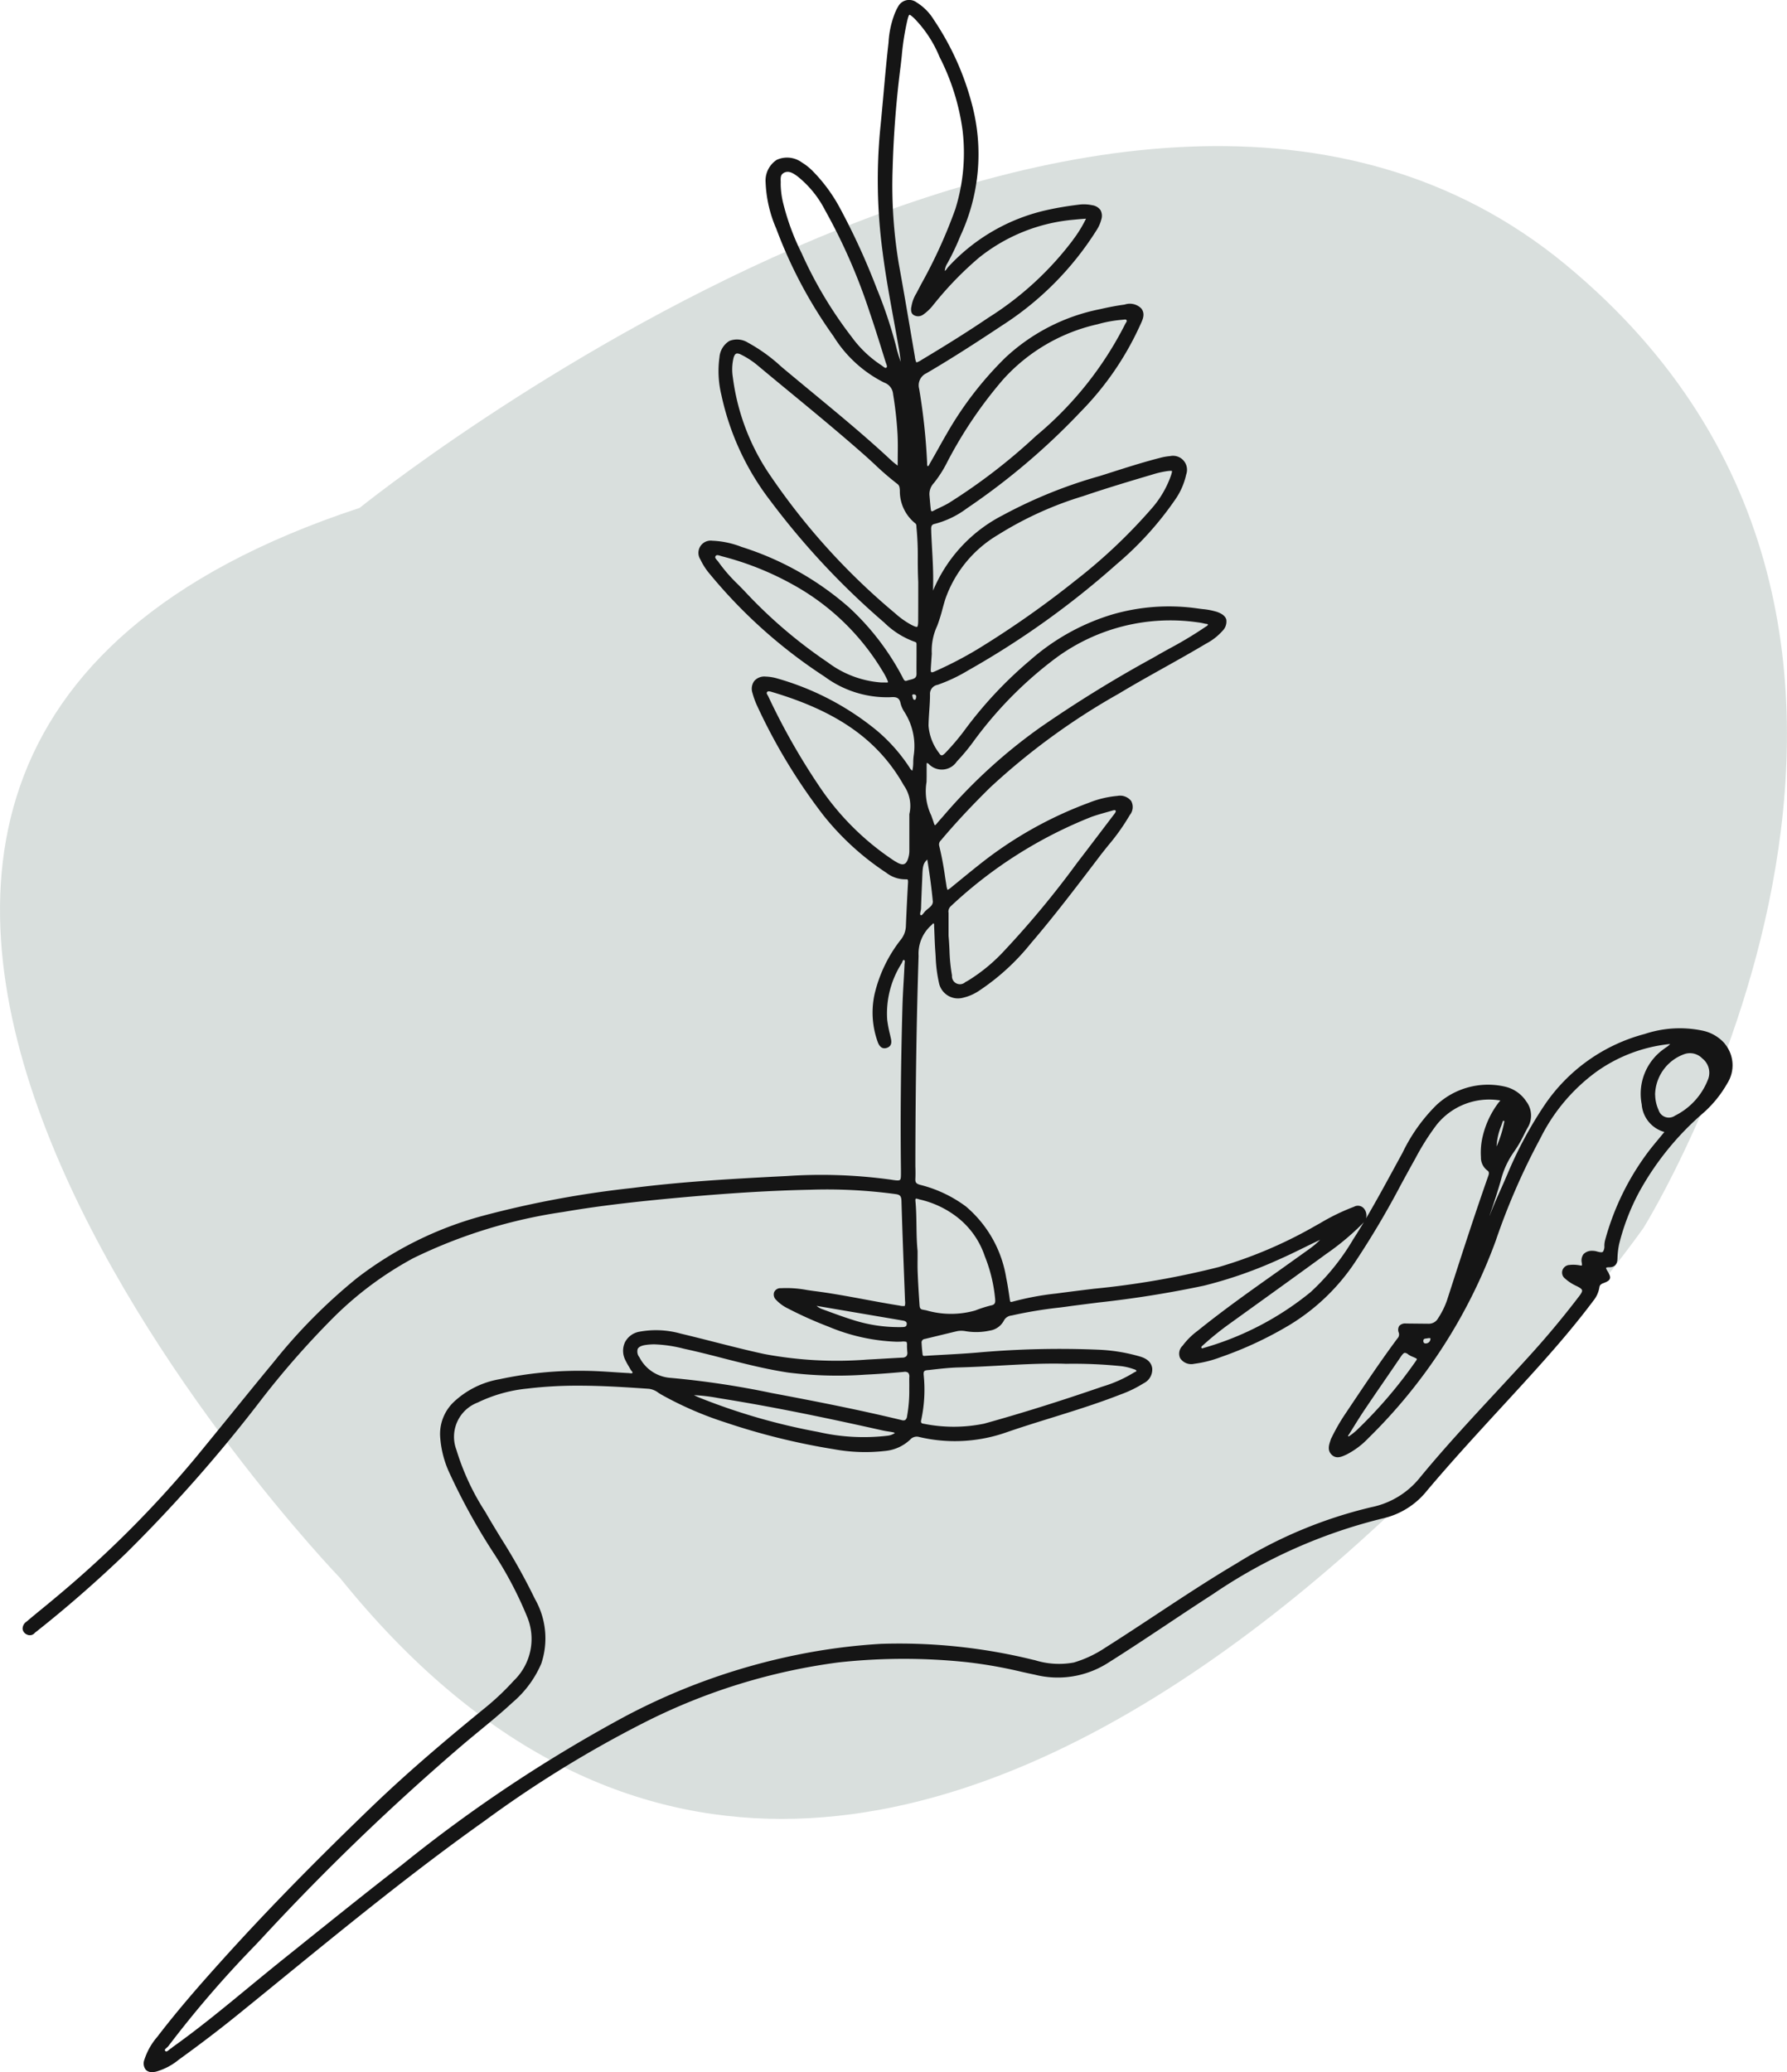
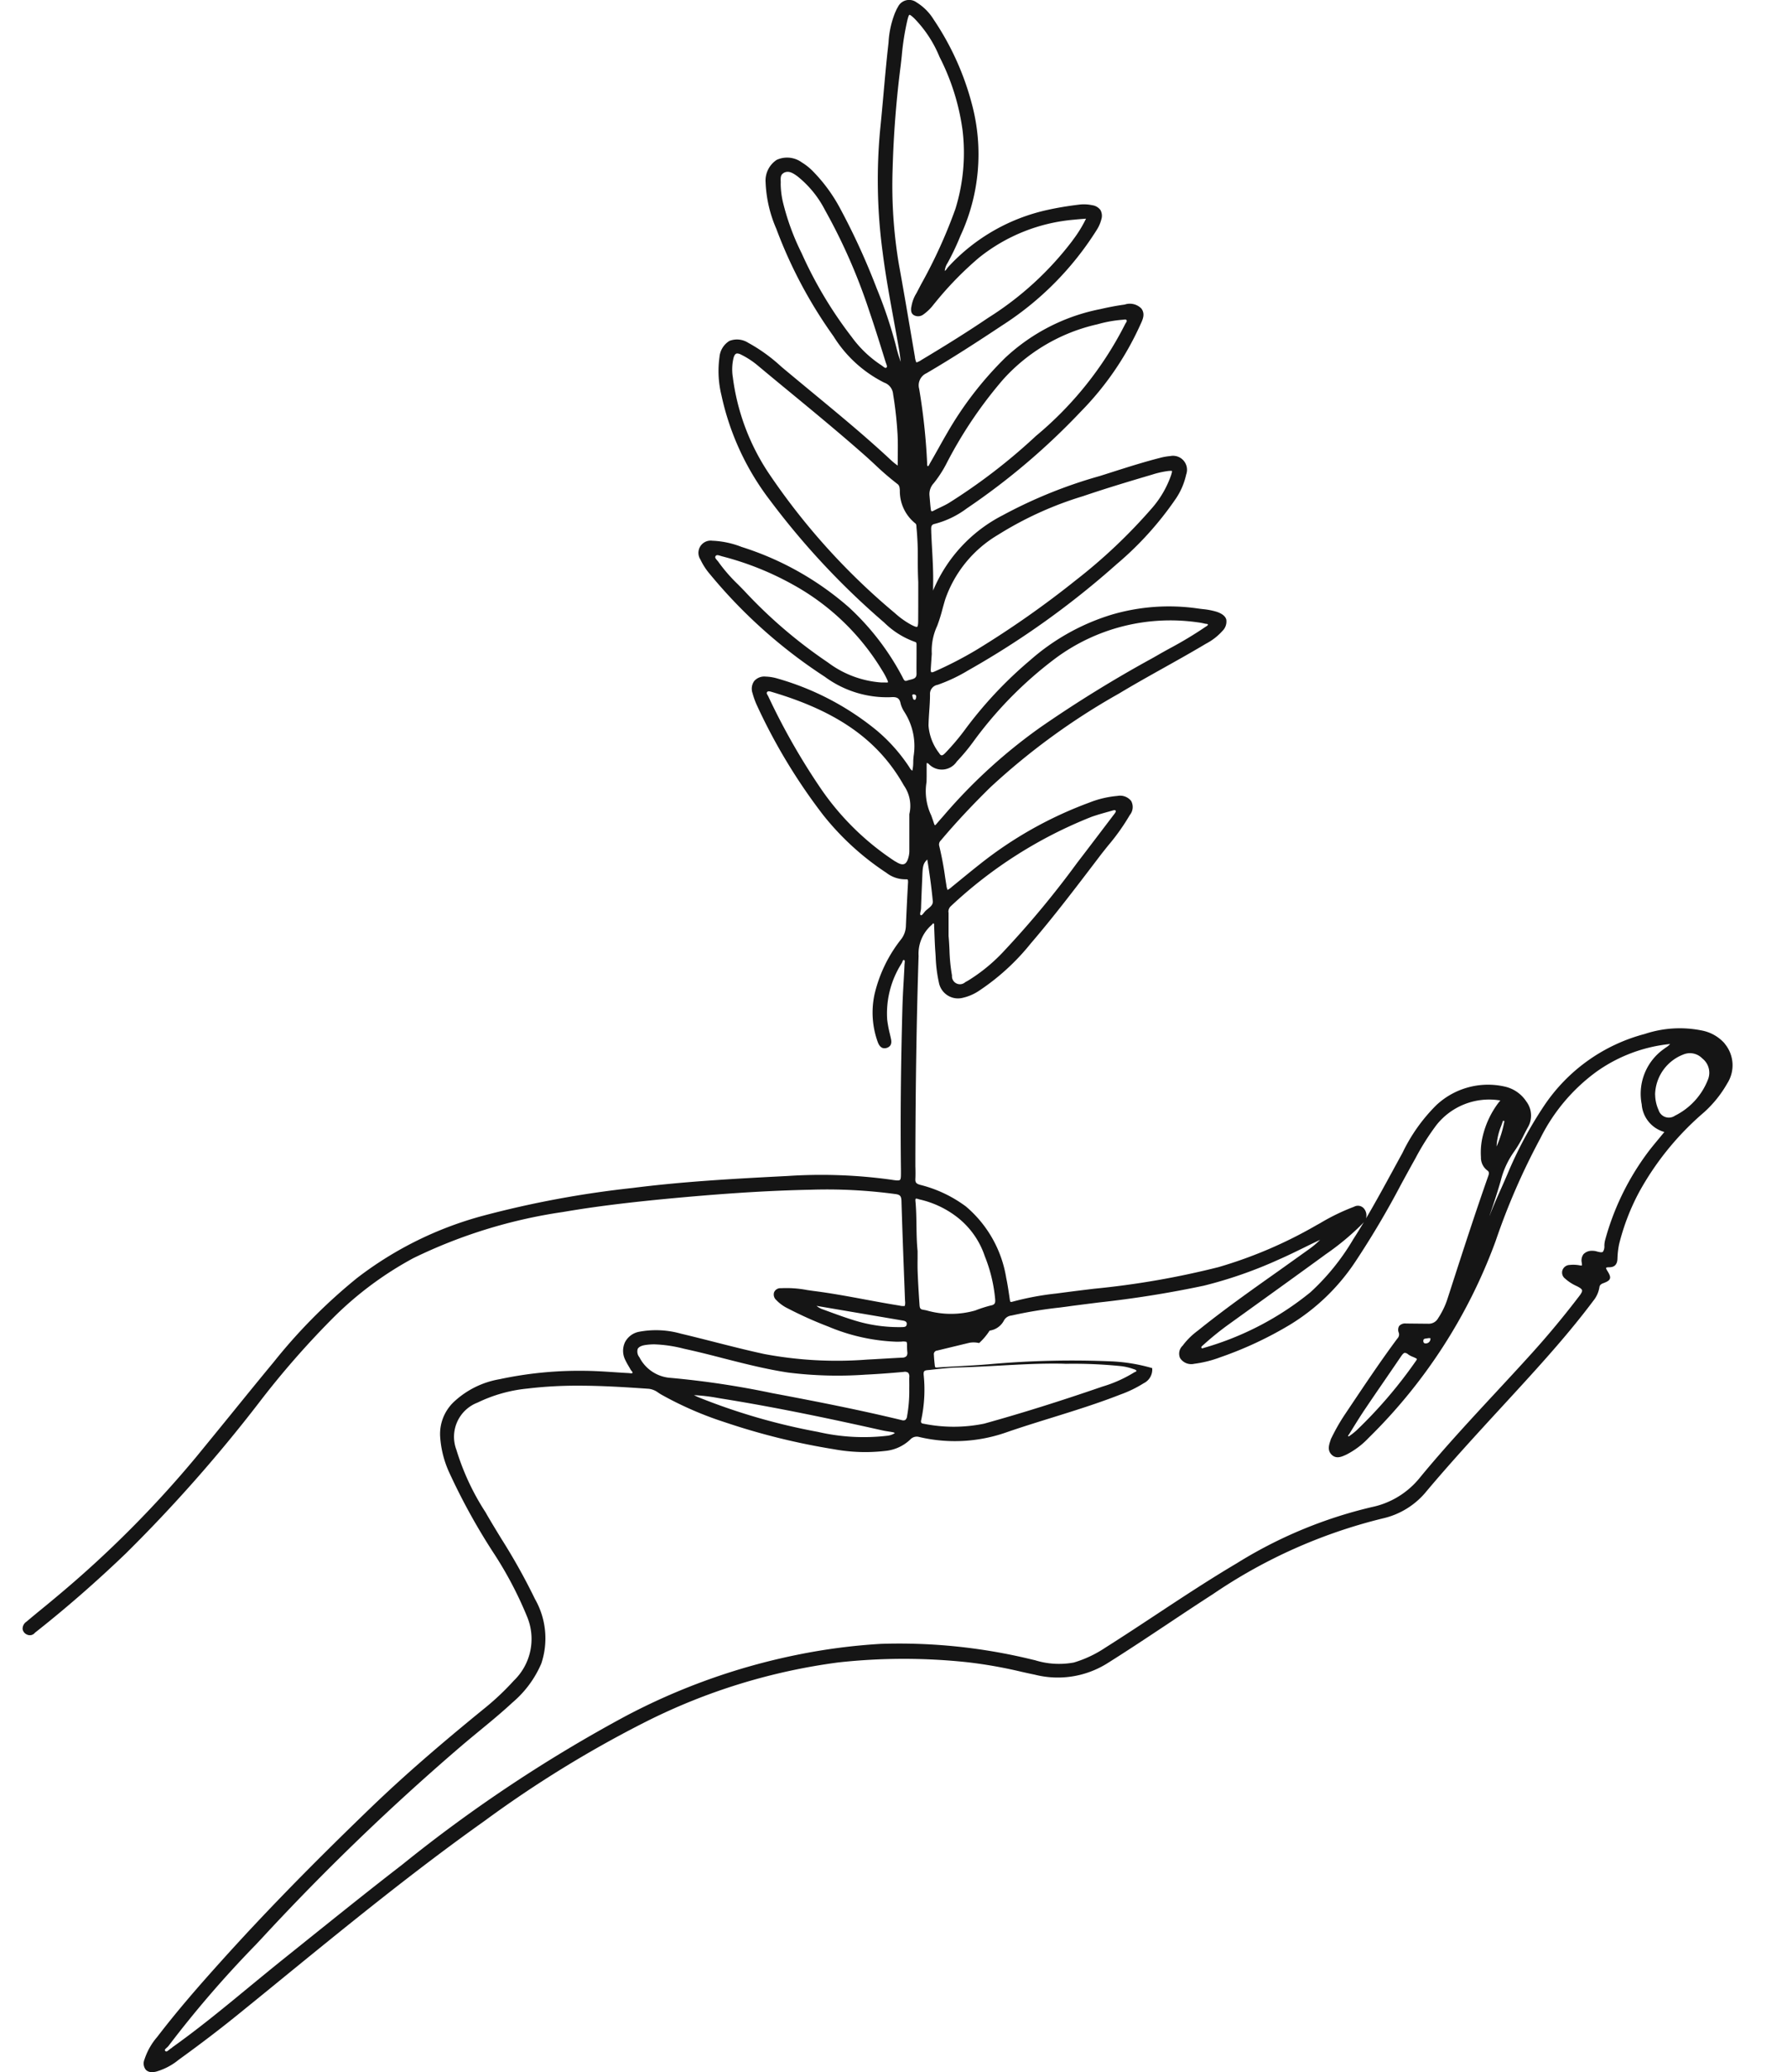
<svg xmlns="http://www.w3.org/2000/svg" id="Grupo_830" data-name="Grupo 830" width="120.525" height="139.723" viewBox="0 0 120.525 139.723">
  <defs>
    <clipPath id="clip-path">
      <rect id="Rectángulo_794" data-name="Rectángulo 794" width="120.525" height="139.723" fill="none" />
    </clipPath>
    <clipPath id="clip-path-3">
      <rect id="Rectángulo_792" data-name="Rectángulo 792" width="120.525" height="112.796" fill="none" />
    </clipPath>
  </defs>
  <g id="Grupo_519" data-name="Grupo 519" clip-path="url(#clip-path)">
    <g id="Grupo_518" data-name="Grupo 518">
      <g id="Grupo_517" data-name="Grupo 517" clip-path="url(#clip-path)">
        <g id="Grupo_516" data-name="Grupo 516" transform="translate(0 9.851)" opacity="0.2">
          <g id="Grupo_515" data-name="Grupo 515">
            <g id="Grupo_514" data-name="Grupo 514" clip-path="url(#clip-path-3)">
-               <path id="Trazado_12604" data-name="Trazado 12604" d="M24.254,35.892S75.424-5.439,105.6,19.491s5.248,64.947,5.248,64.947S60.992,155.29,22.942,108.056c0,0-52.483-54.451,1.312-72.164" transform="translate(0 -11.496)" fill="#436157" />
-             </g>
+               </g>
          </g>
        </g>
-         <path id="Trazado_12605" data-name="Trazado 12605" d="M116.578,70.364a2.73,2.73,0,0,0-1.54-.878,7.464,7.464,0,0,0-3.844.231,11.781,11.781,0,0,0-6.765,4.795,27.013,27.013,0,0,0-2.517,4.688c-.14.326-.285.654-.43.98-.262.587-.53,1.188-.771,1.823.014-.052.03-.106.05-.159.289-.84.515-1.548.712-2.228a5.777,5.777,0,0,1,.866-1.912,8.062,8.062,0,0,0,.695-1.182c.082-.161.165-.321.252-.48a1.573,1.573,0,0,0-.092-1.776,2.347,2.347,0,0,0-1.421-.992,5.1,5.1,0,0,0-4.645,1.246,11.537,11.537,0,0,0-2.28,3.213q-.314.572-.626,1.146c-.59,1.083-1.195,2.192-1.835,3.278a.731.731,0,0,0-.105-.622.535.535,0,0,0-.7-.167,14.223,14.223,0,0,0-2.274,1.1l-.3.167a29.931,29.931,0,0,1-6.571,2.806,56.549,56.549,0,0,1-8.4,1.458c-.771.094-1.542.188-2.312.291l-.233.031a19.011,19.011,0,0,0-2.938.548c-.1.029-.133.018-.143.012-.028-.018-.043-.111-.05-.156l-.04-.275c-.058-.386-.117-.787-.2-1.176A7.967,7.967,0,0,0,65.4,81.35a8.683,8.683,0,0,0-3.094-1.46c-.259-.075-.326-.162-.314-.4.014-.287.009-.578,0-.86,0-.152,0-.3,0-.452.011-5.038.082-9.527.218-13.723a2.561,2.561,0,0,1,.861-2.069.564.564,0,0,0,.063-.065c.049-.057.057-.064.08-.057s.046.024.044.128c0,.021,0,.043,0,.064q.013.283.023.567c.015.373.029.758.057,1.137.009.118.015.237.023.356a9.662,9.662,0,0,0,.22,1.745,1.31,1.31,0,0,0,1.632,1.014,3.233,3.233,0,0,0,1.044-.449,15.374,15.374,0,0,0,3.524-3.217c1.546-1.8,3.005-3.72,4.417-5.575l.215-.283c.192-.254.392-.5.59-.748a14.342,14.342,0,0,0,1.453-2.047.852.852,0,0,0,.094-.942.949.949,0,0,0-.93-.346,6.722,6.722,0,0,0-1.91.455,26.666,26.666,0,0,0-7.33,4.118c-.518.408-1.036.832-1.537,1.242l-.379.308a1.486,1.486,0,0,1-.3.217,1.125,1.125,0,0,1-.081-.323c-.028-.178-.056-.357-.084-.536a21.541,21.541,0,0,0-.4-2.123.367.367,0,0,1,.111-.356c.966-1.15,2.053-2.316,3.324-3.567a45.654,45.654,0,0,1,8.691-6.337c.993-.6,2.022-1.173,3.016-1.731.925-.517,1.879-1.051,2.8-1.6L81.6,43.4a3.9,3.9,0,0,0,1.1-.853.886.886,0,0,0,.261-.778c-.064-.22-.281-.394-.643-.516a4.817,4.817,0,0,0-.948-.182c-.119-.015-.237-.028-.356-.046a13.671,13.671,0,0,0-5.779.42,14.867,14.867,0,0,0-5.5,3.072,27.623,27.623,0,0,0-4.477,4.792A16.122,16.122,0,0,1,64,50.783c-.1.1-.178.158-.246.146-.047-.005-.093-.044-.139-.117l-.018-.029a3.456,3.456,0,0,1-.717-1.853c.005-.328.028-.662.049-.985.026-.366.051-.743.051-1.117a.616.616,0,0,1,.516-.651,11.067,11.067,0,0,0,2.05-.969l.076-.043a57.8,57.8,0,0,0,9.941-7.118,22.088,22.088,0,0,0,4-4.427A4.694,4.694,0,0,0,80.257,32a.943.943,0,0,0-1.077-1.247,3.9,3.9,0,0,0-.717.129c-1.109.283-2.215.637-3.285.978-.249.08-.5.16-.746.237a31.9,31.9,0,0,0-6.552,2.649,10.056,10.056,0,0,0-4.674,5.032.468.468,0,0,0-.017.052c0-.116,0-.23,0-.344.021-.851-.027-1.713-.074-2.546-.019-.356-.039-.71-.053-1.066l0-.075c-.015-.269-.011-.423.237-.474a6.187,6.187,0,0,0,2.161-1.043,46.188,46.188,0,0,0,7.69-6.528,20.188,20.188,0,0,0,3.98-5.781l.046-.1c.155-.332.33-.708.059-1.069a1.086,1.086,0,0,0-1.126-.267l-.064.009c-.49.068-1,.164-1.568.295a13.078,13.078,0,0,0-6.424,3.284,23.606,23.606,0,0,0-3.909,5.058q-.3.515-.587,1.034c-.195.345-.388.691-.587,1.034-.009.018-.021.039-.031.06-.061.121-.081.127-.111.118s-.045-.065-.044-.178c0-.022,0-.042,0-.062a41.664,41.664,0,0,0-.536-4.974.892.892,0,0,1,.487-1.045c1.763-1.03,3.5-2.159,5.106-3.225a20.772,20.772,0,0,0,6.377-6.431,2.409,2.409,0,0,0,.314-.71.807.807,0,0,0-.054-.637.826.826,0,0,0-.56-.33,2.66,2.66,0,0,0-.9-.037c-.752.091-1.446.207-2.12.356a12.809,12.809,0,0,0-6.685,3.842.992.992,0,0,0-.088.113.562.562,0,0,1-.15.16,1.153,1.153,0,0,1,.184-.53,16.948,16.948,0,0,0,.871-1.835,13.047,13.047,0,0,0,.788-8.838,18.65,18.65,0,0,0-2.583-5.738A3.542,3.542,0,0,0,62.068.157a.841.841,0,0,0-1.256.319,1.983,1.983,0,0,0-.139.272L60.63.84a6.311,6.311,0,0,0-.447,2.026l-.027.243c-.12,1.072-.218,2.163-.312,3.219-.07.782-.141,1.565-.22,2.345A36.389,36.389,0,0,0,59.784,17c.2,1.592.5,3.2.781,4.748.108.593.217,1.188.32,1.782.05.287.087.582.123.869a8.527,8.527,0,0,1-.326-1.082l-.019-.075a30.713,30.713,0,0,0-1.28-3.8A46.471,46.471,0,0,0,56.889,14a10.9,10.9,0,0,0-1.854-2.5,3.865,3.865,0,0,0-.7-.548,1.686,1.686,0,0,0-1.694-.173,1.667,1.667,0,0,0-.75,1.509,8.676,8.676,0,0,0,.724,3.142,31.115,31.115,0,0,0,3.856,7.244,8.5,8.5,0,0,0,3.42,3.125.9.9,0,0,1,.6.781,25.577,25.577,0,0,1,.3,2.71c.025.5.019,1,.012,1.529,0,.189,0,.38-.005.578l-.088-.069c-.133-.1-.247-.194-.35-.29C58.688,29.475,56.9,28,55.176,26.573c-.714-.589-1.451-1.2-2.17-1.8l-.113-.1a11.233,11.233,0,0,0-2.183-1.564,1.4,1.4,0,0,0-1.26-.121,1.421,1.421,0,0,0-.67,1.1,6.8,6.8,0,0,0,.131,2.551,17.8,17.8,0,0,0,3.306,7.134,51.764,51.764,0,0,0,7.676,8.207,5.636,5.636,0,0,0,2.067,1.3c.106.033.111.075.111.225q0,.329,0,.656c0,.41-.009.833,0,1.249.007.3-.147.356-.419.422a1.728,1.728,0,0,0-.206.058c-.167.061-.209-.009-.3-.189-.014-.029-.028-.057-.043-.085a17.369,17.369,0,0,0-3.585-4.658,20.186,20.186,0,0,0-7.245-4.079,6.087,6.087,0,0,0-1.928-.417H48.31a.825.825,0,0,0-.815,1.266,4.387,4.387,0,0,0,.662,1.012,34.147,34.147,0,0,0,7.724,6.891,7.062,7.062,0,0,0,4.447,1.38c.376-.028.59.027.668.422a1.856,1.856,0,0,0,.256.571l.039.064a4.26,4.26,0,0,1,.59,2.872,3.549,3.549,0,0,0-.032.444,2.72,2.72,0,0,1-.061.584.5.5,0,0,1-.181-.2c-.014-.023-.028-.047-.043-.069a11.455,11.455,0,0,0-2.173-2.441,18.578,18.578,0,0,0-6.7-3.506,3.2,3.2,0,0,0-.8-.131.9.9,0,0,0-.767.3.893.893,0,0,0-.117.81,5.331,5.331,0,0,0,.3.832,38.636,38.636,0,0,0,4.473,7.4,18.237,18.237,0,0,0,4.256,3.888,2.067,2.067,0,0,0,1.309.44c.068,0,.111,0,.129.022s.027.105.024.179c-.049.863-.1,1.887-.144,2.931a1.541,1.541,0,0,1-.314.9,9.441,9.441,0,0,0-1.8,3.713,5.828,5.828,0,0,0,.208,3.207c.129.372.344.508.629.411.373-.129.3-.476.257-.665-.02-.092-.041-.183-.063-.276a8.079,8.079,0,0,1-.179-.957,6.279,6.279,0,0,1,.975-3.8c.015-.026.028-.058.042-.089.052-.124.064-.147.111-.135s.07.043.051.2c0,.033-.009.063-.009.091-.017.39-.039.778-.061,1.168-.033.565-.065,1.149-.081,1.725-.111,4.023-.143,7.619-.1,11,0,.359.008.576-.067.642s-.291.036-.638-.019a34.454,34.454,0,0,0-6.961-.242c-3.713.188-7.064.377-10.466.81a67.319,67.319,0,0,0-10.033,1.864,24.189,24.189,0,0,0-8.513,4.2,36.879,36.879,0,0,0-5.625,5.669c-.966,1.165-1.935,2.358-2.872,3.513q-1.161,1.428-2.327,2.852a73.1,73.1,0,0,1-9.341,9.372c-.356.3-.718.6-1.08.895s-.71.583-1.061.88a.564.564,0,0,0-.255.5.486.486,0,0,0,.306.37.434.434,0,0,0,.518-.121c.02-.018.041-.036.061-.051,2.029-1.6,4.075-3.382,6.081-5.307a100.729,100.729,0,0,0,8.966-10.149,58.457,58.457,0,0,1,5.034-5.757,23.283,23.283,0,0,1,5.382-4,34.234,34.234,0,0,1,10.095-3.113c2.833-.488,5.732-.778,8.194-1,3.261-.289,5.944-.45,8.443-.5a34.391,34.391,0,0,1,5.816.295c.286.041.368.143.378.467.057,1.949.133,3.929.207,5.844l.034.895a.867.867,0,0,1-.017.333.915.915,0,0,1-.362-.025c-.776-.123-1.562-.269-2.321-.41-1.109-.206-2.255-.419-3.4-.566-.17-.021-.339-.047-.509-.072a7.46,7.46,0,0,0-1.761-.122.457.457,0,0,0-.461.273.493.493,0,0,0,.141.519,2.719,2.719,0,0,0,.792.574,26.1,26.1,0,0,0,2.724,1.221A13.019,13.019,0,0,0,60.69,90.47c.144,0,.27,0,.371-.006a.887.887,0,0,1,.338.018.6.6,0,0,1,.028.249c0,.108.006.246.021.424a.389.389,0,0,1-.057.29.418.418,0,0,1-.3.1q-.636.033-1.273.071c-.356.021-.713.041-1.069.059A26.494,26.494,0,0,1,51.8,91.3c-1.123-.243-2.255-.53-3.35-.809-.745-.189-1.515-.385-2.275-.565a6.166,6.166,0,0,0-2.835-.123,1.351,1.351,0,0,0-.931.7,1.366,1.366,0,0,0,.007,1.175,4.5,4.5,0,0,0,.237.44c.044.075.087.148.129.224a.545.545,0,0,0,.072.1c.063.077.073.1.057.129s-.057.039-.165.024l-.082-.009c-.336-.017-.671-.039-1.008-.062-.607-.04-1.235-.082-1.854-.089A25.625,25.625,0,0,0,33.942,93a5.982,5.982,0,0,0-3.064,1.517,2.976,2.976,0,0,0-.931,2.433,6.858,6.858,0,0,0,.582,2.285,42.431,42.431,0,0,0,2.981,5.426,25.436,25.436,0,0,1,2.3,4.362,3.9,3.9,0,0,1-.9,4.3,17.546,17.546,0,0,1-1.86,1.772c-3.253,2.645-5.663,4.748-7.813,6.82-4,3.856-7.2,7.138-10.067,10.327-1.411,1.567-2.908,3.272-4.307,5.1a4.417,4.417,0,0,0-.869,1.54.684.684,0,0,0,.1.686.555.555,0,0,0,.42.153,1.22,1.22,0,0,0,.26-.031,4.219,4.219,0,0,0,1.53-.8c1.522-1.1,2.9-2.153,4.2-3.213q1.333-1.08,2.66-2.165c4.435-3.616,9.018-7.355,13.767-10.727a77.091,77.091,0,0,1,10.935-6.716,40.638,40.638,0,0,1,12.92-3.972,40.392,40.392,0,0,1,8.712-.015,31.125,31.125,0,0,1,3.673.65q.442.1.884.191a6.293,6.293,0,0,0,4.867-.757c1.371-.859,2.738-1.769,4.061-2.648,1.006-.67,2.048-1.363,3.082-2.029a35.177,35.177,0,0,1,11.436-5.1,5.312,5.312,0,0,0,2.986-1.86c1.629-1.935,3.369-3.827,5.051-5.657q.605-.657,1.208-1.316c1.662-1.817,3.413-3.764,4.968-5.842a1.914,1.914,0,0,0,.41-.895c.018-.149.085-.225.256-.291.267-.1.41-.177.456-.31s-.024-.286-.176-.532c-.1-.16-.08-.2-.079-.2s.026-.036.2-.036h.007c.362,0,.545-.189.557-.578a5.642,5.642,0,0,1,.109-.968,15.17,15.17,0,0,1,1.333-3.486,19.36,19.36,0,0,1,4.412-5.429,7.805,7.805,0,0,0,1.55-1.933,2.27,2.27,0,0,0-.177-2.69M61.405,89.308c-.014.129-.087.171-.3.177a10.2,10.2,0,0,1-3.4-.507c-.6-.189-1.195-.41-1.773-.622l-.165-.061a1.294,1.294,0,0,1-.44-.242l5.819.991c.239.04.278.135.264.264M76.236,21.595c.03.051.009.094-.05.184a.7.7,0,0,0-.057.1,23.724,23.724,0,0,1-6,7.513,39.1,39.1,0,0,1-5.891,4.531c-.191.113-.4.213-.6.308-.143.067-.285.136-.424.21-.087.047-.125.037-.131.034s-.04-.034-.053-.154c-.025-.209-.043-.419-.061-.629l-.024-.276a1.077,1.077,0,0,1,.294-.843,7.941,7.941,0,0,0,.884-1.381A29.055,29.055,0,0,1,67.9,25.6a12.123,12.123,0,0,1,6.354-3.729l.058-.015a8.5,8.5,0,0,1,1.639-.293l.092-.01c.118-.016.163-.015.193.039M63.1,44.088a3.948,3.948,0,0,1,.366-1.89,10.934,10.934,0,0,0,.357-1.142c.059-.215.118-.43.184-.644a8.162,8.162,0,0,1,3.558-4.348,23.734,23.734,0,0,1,5.74-2.609c1.593-.543,3.237-1.033,4.653-1.451a6.252,6.252,0,0,1,1.029-.238,1.935,1.935,0,0,1,.228-.019c.045,0,.072,0,.08.014s.017.057-.059.29a6.733,6.733,0,0,1-1.32,2.25,36.245,36.245,0,0,1-5.088,4.811A64.65,64.65,0,0,1,66.146,43.8a26.022,26.022,0,0,1-2.878,1.488c-.136.061-.185.042-.2.035s-.045-.048-.037-.2c.011-.2.025-.4.04-.628l.027-.389a.063.063,0,0,0,0-.018m-1.313,2.824a.072.072,0,0,1,.007-.059.132.132,0,0,1,.089-.031c.141.016.166.064.165.151,0,.022-.007.215-.1.215h0c-.089,0-.117-.072-.15-.243Zm1.384,13.825c.025.257-.14.388-.328.542-.054.045-.107.088-.156.133a1.521,1.521,0,0,0-.12.139c-.085.11-.151.181-.2.163-.064-.03-.062-.092-.022-.264a1.094,1.094,0,0,0,.031-.191c.02-.638.048-1.279.076-1.918l.017-.413c.024-.547.079-.736.328-.971.161.97.283,1.88.37,2.781m-.413-8.374c0-.26,0-.517,0-.775a.617.617,0,0,1,.015-.145h0s.039,0,.121.062a1.213,1.213,0,0,0,1.9-.159,13.35,13.35,0,0,0,1.188-1.44c.136-.183.272-.365.412-.544a26.561,26.561,0,0,1,5.09-5,13.007,13.007,0,0,1,9.551-2.4,4.02,4.02,0,0,1,.5.092c.024.005.051.008.079.011.1.012.109.022.113.051s-.02.062-.1.113l-.053.033a26.55,26.55,0,0,1-2.421,1.458c-.272.15-.545.3-.815.457l-.38.216a84.568,84.568,0,0,0-7.5,4.629,35.943,35.943,0,0,0-6.486,5.9c-.075.09-.153.177-.231.264-.107.122-.213.243-.316.366-.075.091-.106.092-.106.092s-.03-.014-.067-.129c-.056-.177-.118-.35-.18-.524a3.815,3.815,0,0,1-.32-2.27.082.082,0,0,0,0-.021Zm-.686-16.841c0,.032,0,.062.006.093a19.679,19.679,0,0,1,.083,2.071c0,.5.005,1.009.032,1.554V39.9c0,.6,0,1.287-.005,1.966,0,.09-.005.366-.07.4s-.316-.094-.41-.144a5.666,5.666,0,0,1-1.079-.771,45.09,45.09,0,0,1-8.584-9.536,15.109,15.109,0,0,1-2.357-6.372,3.364,3.364,0,0,1,.046-1.307c.044-.159.1-.251.173-.285a.185.185,0,0,1,.081-.017.587.587,0,0,1,.243.072,5.6,5.6,0,0,1,1.172.77q1.032.861,2.069,1.713c1.68,1.384,3.416,2.816,5.076,4.28.238.21.473.427.706.643a19.6,19.6,0,0,0,1.536,1.324c.135.1.147.239.162.429a2.781,2.781,0,0,0,1.027,2.214c.08.057.087.125.092.239m-.356-14.8,0,.022c-.012.17-.028.4.2.521a.589.589,0,0,0,.615-.05,3.177,3.177,0,0,0,.707-.689l.093-.112a22.885,22.885,0,0,1,2.951-3.028,11.854,11.854,0,0,1,6.457-2.572c.188-.021.377-.035.582-.051l.189-.014a8.652,8.652,0,0,1-.873,1.419l-.063.089a21.408,21.408,0,0,1-5.661,5.175c-1.292.877-2.72,1.776-4.494,2.838a1.21,1.21,0,0,1-.352.174,1.2,1.2,0,0,1-.1-.388l-.259-1.519c-.262-1.538-.532-3.129-.817-4.69a32.132,32.132,0,0,1-.424-6.5A69.117,69.117,0,0,1,61,4.437c.026-.218.049-.434.073-.651a17.7,17.7,0,0,1,.382-2.433c.057-.224.1-.344.14-.353L61.6,1c.063,0,.245.171.307.227a8.1,8.1,0,0,1,1.714,2.609,15.338,15.338,0,0,1,1.558,4.977,12.751,12.751,0,0,1-.492,5.29,33.874,33.874,0,0,1-2.3,5.052l-.324.619a2.4,2.4,0,0,0-.343.947M60.636,58.088a18.022,18.022,0,0,1-4.975-4.849,44.758,44.758,0,0,1-3.587-6.279.939.939,0,0,0-.046-.084c-.058-.1-.08-.144-.044-.2a.136.136,0,0,1,.123-.062.713.713,0,0,1,.183.037c4.459,1.318,7.213,3.266,8.928,6.313a2.4,2.4,0,0,1,.368,1.932.085.085,0,0,0,0,.026v.491q0,.982,0,1.964a1.564,1.564,0,0,1-.029.3c-.066.33-.168.52-.311.58s-.338,0-.6-.172M111.883,73.8a2.968,2.968,0,0,1,1.916-2.7,1.156,1.156,0,0,1,1.268.269,1.225,1.225,0,0,1,.4,1.38,4.57,4.57,0,0,1-2.246,2.482.723.723,0,0,1-1.1-.376,2.592,2.592,0,0,1-.233-1.018Zm-4.937,11.53s-.027.018-.173-.013a2.293,2.293,0,0,0-.657-.022.528.528,0,0,0-.488.379.508.508,0,0,0,.188.542,2.985,2.985,0,0,0,.786.506c.234.117.337.2.355.279s-.04.2-.2.407c-1.01,1.324-2.075,2.607-3.164,3.813-.811.9-1.648,1.8-2.458,2.674-1.714,1.848-3.486,3.758-5.116,5.741a5.629,5.629,0,0,1-3.263,1.99,30.386,30.386,0,0,0-9.1,3.793c-1.823,1.078-3.618,2.261-5.353,3.405-1.143.754-2.326,1.535-3.5,2.277a7.85,7.85,0,0,1-2.119,1,5.456,5.456,0,0,1-2.634-.158l-.15-.033a37.831,37.831,0,0,0-10.226-1.067,40.109,40.109,0,0,0-5.68.744,42.973,42.973,0,0,0-11.563,4.139,97.543,97.543,0,0,0-15.068,10.021c-2.1,1.619-4.2,3.308-6.238,4.94q-.878.707-1.758,1.411c-.771.618-1.546,1.257-2.3,1.875-1.66,1.369-3.376,2.784-5.16,4.054-.015.012-.031.025-.045.039a.458.458,0,0,1-.036.032.943.943,0,0,0-.159.113c-.153.124-.2.142-.253.093a.11.11,0,0,1-.042-.069c0-.046.075-.112.135-.166a.786.786,0,0,0,.121-.124,72.826,72.826,0,0,1,5.864-6.8l.442-.472a160.849,160.849,0,0,1,13.519-13.016c.364-.308.732-.613,1.1-.916.754-.62,1.534-1.262,2.264-1.94a7.11,7.11,0,0,0,1.944-2.623,5.352,5.352,0,0,0-.427-4.362,41.543,41.543,0,0,0-2.266-4.06c-.311-.509-.632-1.035-.937-1.559L33,101.967a16.56,16.56,0,0,1-1.965-4.214,2.469,2.469,0,0,1,1.433-3.179,9.889,9.889,0,0,1,3.354-.944,28.245,28.245,0,0,1,3.453-.195c1.649,0,3.255.109,4.745.21a1.335,1.335,0,0,1,.642.269c.057.036.114.073.172.108a23.573,23.573,0,0,0,4.34,1.888A45.56,45.56,0,0,0,56.5,97.72a11.687,11.687,0,0,0,3.431.118,2.836,2.836,0,0,0,1.718-.773.592.592,0,0,1,.6-.171,10.475,10.475,0,0,0,5.87-.308c1.014-.352,2.057-.675,3.065-.988,1.537-.478,3.126-.973,4.653-1.572a7.94,7.94,0,0,0,1.548-.752,1.029,1.029,0,0,0,.58-1.023c-.059-.383-.332-.64-.829-.784a11.725,11.725,0,0,0-2.716-.454,62.449,62.449,0,0,0-8.273.192c-.7.059-1.423.1-2.119.138-.469.026-.939.051-1.409.084-.111.005-.13-.021-.142-.117-.025-.221-.053-.483-.064-.745a.238.238,0,0,1,.214-.28c.414-.1.827-.2,1.24-.3.32-.077.64-.156.961-.231a1.582,1.582,0,0,1,.574.01l.065.009A4.214,4.214,0,0,0,67,89.722a1.287,1.287,0,0,0,.966-.682.647.647,0,0,1,.509-.335,29.147,29.147,0,0,1,3.245-.538c.249-.032.5-.063.744-.1.631-.083,1.261-.162,1.89-.242a71.675,71.675,0,0,0,7.1-1.134,29.3,29.3,0,0,0,5.064-1.769c.548-.239,1.094-.506,1.622-.765.375-.185.76-.374,1.149-.554a5.856,5.856,0,0,1-.725.613c-.7.5-1.4,1-2.1,1.5-1.787,1.263-3.633,2.57-5.37,3.967l-.06.049a4.83,4.83,0,0,0-.957.928l-.055.075a.734.734,0,0,0-.174.841.893.893,0,0,0,.954.383,7.848,7.848,0,0,0,1.785-.45,24.969,24.969,0,0,0,4.681-2.191,14.075,14.075,0,0,0,4.393-4.234,59.046,59.046,0,0,0,3.079-5.2c.295-.541.59-1.082.89-1.62l.091-.163a16.657,16.657,0,0,1,1.417-2.243,4.534,4.534,0,0,1,4.195-1.671.464.464,0,0,1,.111.021.8.8,0,0,1-.069.083c-.018.021-.035.039-.047.056a6.084,6.084,0,0,0-1.062,2.236,4.7,4.7,0,0,0-.128,1.442,1.079,1.079,0,0,0,.426.895c.117.078.137.179.074.357-.883,2.506-1.715,5.076-2.518,7.562l-.278.858a5.434,5.434,0,0,1-.59,1.186.715.715,0,0,1-.638.375h-.007l-.725-.007-.786-.008h-.009a.542.542,0,0,0-.46.162.5.5,0,0,0-.03.46.379.379,0,0,1-.093.386c-1.117,1.5-2.174,3.084-3.2,4.613l-.389.581a13.229,13.229,0,0,0-.848,1.491l-.016.031a.438.438,0,0,0-.041.09l-.029.093c-.1.3-.2.642.074.926.321.33.7.149,1.019,0a5.455,5.455,0,0,0,1.478-1.11,35.878,35.878,0,0,0,8.576-13.282,45.424,45.424,0,0,1,3.012-6.919,12.355,12.355,0,0,1,3.768-4.485,10.326,10.326,0,0,1,4.99-1.884,1.141,1.141,0,0,1-.272.228c-.047.033-.094.065-.139.1a3.7,3.7,0,0,0-1.506,3.739,2.092,2.092,0,0,0,1.528,1.865c-.094.116-.187.227-.279.339-.255.309-.5.6-.733.9a17.568,17.568,0,0,0-2.989,6.071,1.64,1.64,0,0,0-.046.358.673.673,0,0,1-.09.4c-.067.069-.185.045-.377,0a1.09,1.09,0,0,0-.361-.056.766.766,0,0,0-.582.231.712.712,0,0,0-.112.58c.021.156.005.182,0,.185M60.527,96.68a1.152,1.152,0,0,1-.383.126,13.691,13.691,0,0,1-4.708-.252,42.021,42.021,0,0,1-8.011-2.313c-.105-.042-.218-.093-.354-.163l-.009-.005a11.979,11.979,0,0,1,1.6.189l.306.051c3.838.614,7.618,1.426,10.809,2.139.131.03.265.051.4.072.115.018.231.036.344.06a.3.3,0,0,1,.084.047.311.311,0,0,1-.075.048m2.022-4.018c-.018-.242.094-.261.313-.279l.082-.007.1-.012c.612-.07,1.245-.142,1.867-.158.934-.024,1.876-.076,2.788-.126,1.242-.068,2.429-.132,3.571-.132.29,0,.577,0,.861.014h0a31.567,31.567,0,0,1,3.722.155,3.83,3.83,0,0,1,.83.193l.042.014c.111.036.164.059.171.117,0,.022,0,.033-.087.071a.6.6,0,0,0-.091.046,8.864,8.864,0,0,1-2.105.937l-.045.015c-2.829.975-5.426,1.788-7.939,2.486a10.191,10.191,0,0,1-4.106,0,.188.188,0,0,1-.135-.062.242.242,0,0,1-.006-.176,9.716,9.716,0,0,0,.163-3.1M67.1,88.022a8.6,8.6,0,0,0-1.069.342,5.967,5.967,0,0,1-3.3-.009l-.253-.048c-.168-.033-.194-.134-.207-.343-.045-.659-.094-1.424-.123-2.175-.013-.326-.009-.658-.006-.979,0-.147,0-.295,0-.444v-.009c-.058-.57-.068-1.152-.076-1.716-.008-.542-.016-1.1-.069-1.654-.011-.123.015-.153.021-.157a.067.067,0,0,1,.034-.008.646.646,0,0,1,.151.033c.033.01.065.021.091.026a6.474,6.474,0,0,1,2.5,1.177A5.562,5.562,0,0,1,66.673,84.7a10.189,10.189,0,0,1,.7,2.894c.021.255-.012.371-.266.429M61.58,93.655a9.539,9.539,0,0,1-.147,1.839.364.364,0,0,1-.123.252.3.3,0,0,1-.233.012c-2.785-.674-5.567-1.22-8.157-1.711l-.6-.112A58.84,58.84,0,0,0,45.5,92.91a2.554,2.554,0,0,1-2.12-1.391.62.62,0,0,1-.117-.555c.063-.136.236-.226.509-.27a4.064,4.064,0,0,1,.619-.046,9.123,9.123,0,0,1,1.956.286l.141.032c.843.185,1.7.4,2.519.614,1.433.366,2.914.745,4.407.97a26.8,26.8,0,0,0,5.213.141c.794-.037,1.638-.1,2.58-.185a.4.4,0,0,1,.3.056.391.391,0,0,1,.075.3c-.006.185,0,.371,0,.554Zm39.928-17.747c.031-.088.062-.177.092-.267.021-.059.039-.07.055-.07l.015,0c.03.008.05.037.047.047a7.833,7.833,0,0,1-.525,1.69,4.174,4.174,0,0,1,.317-1.4M91.362,96.758l-.039.029c-.085.064-.113.076-.134.057s-.026-.022.04-.112c.013-.02.026-.036.037-.054l.227-.367c.26-.42.53-.854.81-1.269q.575-.853,1.158-1.7.653-.949,1.3-1.9c.1-.141.165-.207.234-.218l.023,0a.374.374,0,0,1,.21.1,1.394,1.394,0,0,0,.312.165c.055.023.11.046.162.073l.033.016c.066.032.084.042.077.092l-.014.024c-.019.032-.04.069-.065.1a30.84,30.84,0,0,1-3.98,4.648,3.994,3.994,0,0,1-.391.317m5.106-6.509a1.231,1.231,0,0,0,.123-.021h.041a.324.324,0,0,1,.1.009.067.067,0,0,1,0,.036.312.312,0,0,1-.293.311.176.176,0,0,1-.142-.034.171.171,0,0,1-.045-.127c0-.142.063-.155.216-.174m-4.974-6.634a15.547,15.547,0,0,1-2.848,3.513,20.148,20.148,0,0,1-7.167,3.749l-.033.011c-.113.039-.134.035-.154,0-.031-.051-.016-.081.087-.173L81.4,90.7a19.945,19.945,0,0,1,1.656-1.348l1.909-1.375c1.477-1.062,3-2.159,4.5-3.252l.2-.147a17.439,17.439,0,0,0,2.416-2l.047-.049c.039-.04.076-.08.112-.121-.243.406-.49.809-.745,1.2M64.224,61.521a.5.5,0,0,1,.169-.426,29.954,29.954,0,0,1,9.5-6.024c.374-.13.764-.239,1.14-.344l.227-.065c.112-.033.2-.055.236-.005s0,.119-.093.241l-.035.045q-.97,1.28-1.944,2.557l-.524.684a62.928,62.928,0,0,1-4.884,5.894,11.615,11.615,0,0,1-2.381,1.989l-.083.05c-.062.037-.124.074-.189.105a.537.537,0,0,1-.9-.445,11.824,11.824,0,0,1-.17-1.712c-.015-.314-.031-.639-.062-.961v-.436c0-.382,0-.764,0-1.146M53.11,11.66c.328-.181.627.007.931.23a6.98,6.98,0,0,1,1.847,2.258,38.578,38.578,0,0,1,2.995,6.826c.391,1.141.741,2.273,1.1,3.429.009.029.021.063.035.1.062.162.08.242.019.285s-.11.012-.242-.089a1.285,1.285,0,0,0-.116-.083A7.659,7.659,0,0,1,57.7,22.724a27.869,27.869,0,0,1-3.377-5.649,16.29,16.29,0,0,1-1.276-3.5,5.778,5.778,0,0,1-.138-1.173,1.588,1.588,0,0,0,0-.2c-.005-.216-.009-.42.194-.532M48.517,37.5c.064-.1.174-.069.347-.015.041.013.081.025.118.034a20.07,20.07,0,0,1,4.75,1.9A16.113,16.113,0,0,1,59.749,45.2a4.919,4.919,0,0,1,.319.579c.082.173.081.218.078.226s-.049.024-.231.012l-.094,0h-.148a6.79,6.79,0,0,1-3.581-1.35,32.452,32.452,0,0,1-5.639-4.827c-.141-.147-.284-.291-.427-.436a10.873,10.873,0,0,1-1.307-1.5,1.257,1.257,0,0,0-.094-.117c-.118-.137-.164-.2-.106-.291" transform="translate(-0.255 0)" fill="#151515" />
+         <path id="Trazado_12605" data-name="Trazado 12605" d="M116.578,70.364a2.73,2.73,0,0,0-1.54-.878,7.464,7.464,0,0,0-3.844.231,11.781,11.781,0,0,0-6.765,4.795,27.013,27.013,0,0,0-2.517,4.688c-.14.326-.285.654-.43.98-.262.587-.53,1.188-.771,1.823.014-.052.03-.106.05-.159.289-.84.515-1.548.712-2.228a5.777,5.777,0,0,1,.866-1.912,8.062,8.062,0,0,0,.695-1.182c.082-.161.165-.321.252-.48a1.573,1.573,0,0,0-.092-1.776,2.347,2.347,0,0,0-1.421-.992,5.1,5.1,0,0,0-4.645,1.246,11.537,11.537,0,0,0-2.28,3.213q-.314.572-.626,1.146c-.59,1.083-1.195,2.192-1.835,3.278a.731.731,0,0,0-.105-.622.535.535,0,0,0-.7-.167,14.223,14.223,0,0,0-2.274,1.1l-.3.167a29.931,29.931,0,0,1-6.571,2.806,56.549,56.549,0,0,1-8.4,1.458c-.771.094-1.542.188-2.312.291l-.233.031a19.011,19.011,0,0,0-2.938.548c-.1.029-.133.018-.143.012-.028-.018-.043-.111-.05-.156l-.04-.275c-.058-.386-.117-.787-.2-1.176A7.967,7.967,0,0,0,65.4,81.35a8.683,8.683,0,0,0-3.094-1.46c-.259-.075-.326-.162-.314-.4.014-.287.009-.578,0-.86,0-.152,0-.3,0-.452.011-5.038.082-9.527.218-13.723a2.561,2.561,0,0,1,.861-2.069.564.564,0,0,0,.063-.065c.049-.057.057-.064.08-.057s.046.024.044.128c0,.021,0,.043,0,.064q.013.283.023.567c.015.373.029.758.057,1.137.009.118.015.237.023.356a9.662,9.662,0,0,0,.22,1.745,1.31,1.31,0,0,0,1.632,1.014,3.233,3.233,0,0,0,1.044-.449,15.374,15.374,0,0,0,3.524-3.217c1.546-1.8,3.005-3.72,4.417-5.575l.215-.283c.192-.254.392-.5.59-.748a14.342,14.342,0,0,0,1.453-2.047.852.852,0,0,0,.094-.942.949.949,0,0,0-.93-.346,6.722,6.722,0,0,0-1.91.455,26.666,26.666,0,0,0-7.33,4.118c-.518.408-1.036.832-1.537,1.242l-.379.308a1.486,1.486,0,0,1-.3.217,1.125,1.125,0,0,1-.081-.323c-.028-.178-.056-.357-.084-.536a21.541,21.541,0,0,0-.4-2.123.367.367,0,0,1,.111-.356c.966-1.15,2.053-2.316,3.324-3.567a45.654,45.654,0,0,1,8.691-6.337c.993-.6,2.022-1.173,3.016-1.731.925-.517,1.879-1.051,2.8-1.6L81.6,43.4a3.9,3.9,0,0,0,1.1-.853.886.886,0,0,0,.261-.778c-.064-.22-.281-.394-.643-.516a4.817,4.817,0,0,0-.948-.182c-.119-.015-.237-.028-.356-.046a13.671,13.671,0,0,0-5.779.42,14.867,14.867,0,0,0-5.5,3.072,27.623,27.623,0,0,0-4.477,4.792A16.122,16.122,0,0,1,64,50.783c-.1.1-.178.158-.246.146-.047-.005-.093-.044-.139-.117l-.018-.029a3.456,3.456,0,0,1-.717-1.853c.005-.328.028-.662.049-.985.026-.366.051-.743.051-1.117a.616.616,0,0,1,.516-.651,11.067,11.067,0,0,0,2.05-.969l.076-.043a57.8,57.8,0,0,0,9.941-7.118,22.088,22.088,0,0,0,4-4.427A4.694,4.694,0,0,0,80.257,32a.943.943,0,0,0-1.077-1.247,3.9,3.9,0,0,0-.717.129c-1.109.283-2.215.637-3.285.978-.249.08-.5.16-.746.237a31.9,31.9,0,0,0-6.552,2.649,10.056,10.056,0,0,0-4.674,5.032.468.468,0,0,0-.017.052c0-.116,0-.23,0-.344.021-.851-.027-1.713-.074-2.546-.019-.356-.039-.71-.053-1.066l0-.075c-.015-.269-.011-.423.237-.474a6.187,6.187,0,0,0,2.161-1.043,46.188,46.188,0,0,0,7.69-6.528,20.188,20.188,0,0,0,3.98-5.781l.046-.1c.155-.332.33-.708.059-1.069a1.086,1.086,0,0,0-1.126-.267l-.064.009c-.49.068-1,.164-1.568.295a13.078,13.078,0,0,0-6.424,3.284,23.606,23.606,0,0,0-3.909,5.058q-.3.515-.587,1.034c-.195.345-.388.691-.587,1.034-.009.018-.021.039-.031.06-.061.121-.081.127-.111.118s-.045-.065-.044-.178c0-.022,0-.042,0-.062a41.664,41.664,0,0,0-.536-4.974.892.892,0,0,1,.487-1.045c1.763-1.03,3.5-2.159,5.106-3.225a20.772,20.772,0,0,0,6.377-6.431,2.409,2.409,0,0,0,.314-.71.807.807,0,0,0-.054-.637.826.826,0,0,0-.56-.33,2.66,2.66,0,0,0-.9-.037c-.752.091-1.446.207-2.12.356a12.809,12.809,0,0,0-6.685,3.842.992.992,0,0,0-.088.113.562.562,0,0,1-.15.16,1.153,1.153,0,0,1,.184-.53,16.948,16.948,0,0,0,.871-1.835,13.047,13.047,0,0,0,.788-8.838,18.65,18.65,0,0,0-2.583-5.738A3.542,3.542,0,0,0,62.068.157a.841.841,0,0,0-1.256.319,1.983,1.983,0,0,0-.139.272L60.63.84a6.311,6.311,0,0,0-.447,2.026l-.027.243c-.12,1.072-.218,2.163-.312,3.219-.07.782-.141,1.565-.22,2.345A36.389,36.389,0,0,0,59.784,17c.2,1.592.5,3.2.781,4.748.108.593.217,1.188.32,1.782.05.287.087.582.123.869a8.527,8.527,0,0,1-.326-1.082l-.019-.075a30.713,30.713,0,0,0-1.28-3.8A46.471,46.471,0,0,0,56.889,14a10.9,10.9,0,0,0-1.854-2.5,3.865,3.865,0,0,0-.7-.548,1.686,1.686,0,0,0-1.694-.173,1.667,1.667,0,0,0-.75,1.509,8.676,8.676,0,0,0,.724,3.142,31.115,31.115,0,0,0,3.856,7.244,8.5,8.5,0,0,0,3.42,3.125.9.9,0,0,1,.6.781,25.577,25.577,0,0,1,.3,2.71c.025.5.019,1,.012,1.529,0,.189,0,.38-.005.578l-.088-.069c-.133-.1-.247-.194-.35-.29C58.688,29.475,56.9,28,55.176,26.573c-.714-.589-1.451-1.2-2.17-1.8l-.113-.1a11.233,11.233,0,0,0-2.183-1.564,1.4,1.4,0,0,0-1.26-.121,1.421,1.421,0,0,0-.67,1.1,6.8,6.8,0,0,0,.131,2.551,17.8,17.8,0,0,0,3.306,7.134,51.764,51.764,0,0,0,7.676,8.207,5.636,5.636,0,0,0,2.067,1.3c.106.033.111.075.111.225q0,.329,0,.656c0,.41-.009.833,0,1.249.007.3-.147.356-.419.422a1.728,1.728,0,0,0-.206.058c-.167.061-.209-.009-.3-.189-.014-.029-.028-.057-.043-.085a17.369,17.369,0,0,0-3.585-4.658,20.186,20.186,0,0,0-7.245-4.079,6.087,6.087,0,0,0-1.928-.417H48.31a.825.825,0,0,0-.815,1.266,4.387,4.387,0,0,0,.662,1.012,34.147,34.147,0,0,0,7.724,6.891,7.062,7.062,0,0,0,4.447,1.38c.376-.028.59.027.668.422a1.856,1.856,0,0,0,.256.571l.039.064a4.26,4.26,0,0,1,.59,2.872,3.549,3.549,0,0,0-.032.444,2.72,2.72,0,0,1-.061.584.5.5,0,0,1-.181-.2c-.014-.023-.028-.047-.043-.069a11.455,11.455,0,0,0-2.173-2.441,18.578,18.578,0,0,0-6.7-3.506,3.2,3.2,0,0,0-.8-.131.9.9,0,0,0-.767.3.893.893,0,0,0-.117.81,5.331,5.331,0,0,0,.3.832,38.636,38.636,0,0,0,4.473,7.4,18.237,18.237,0,0,0,4.256,3.888,2.067,2.067,0,0,0,1.309.44c.068,0,.111,0,.129.022s.027.105.024.179c-.049.863-.1,1.887-.144,2.931a1.541,1.541,0,0,1-.314.9,9.441,9.441,0,0,0-1.8,3.713,5.828,5.828,0,0,0,.208,3.207c.129.372.344.508.629.411.373-.129.3-.476.257-.665-.02-.092-.041-.183-.063-.276a8.079,8.079,0,0,1-.179-.957,6.279,6.279,0,0,1,.975-3.8c.015-.026.028-.058.042-.089.052-.124.064-.147.111-.135s.07.043.051.2c0,.033-.009.063-.009.091-.017.39-.039.778-.061,1.168-.033.565-.065,1.149-.081,1.725-.111,4.023-.143,7.619-.1,11,0,.359.008.576-.067.642s-.291.036-.638-.019a34.454,34.454,0,0,0-6.961-.242c-3.713.188-7.064.377-10.466.81a67.319,67.319,0,0,0-10.033,1.864,24.189,24.189,0,0,0-8.513,4.2,36.879,36.879,0,0,0-5.625,5.669c-.966,1.165-1.935,2.358-2.872,3.513q-1.161,1.428-2.327,2.852a73.1,73.1,0,0,1-9.341,9.372c-.356.3-.718.6-1.08.895s-.71.583-1.061.88a.564.564,0,0,0-.255.5.486.486,0,0,0,.306.37.434.434,0,0,0,.518-.121c.02-.018.041-.036.061-.051,2.029-1.6,4.075-3.382,6.081-5.307a100.729,100.729,0,0,0,8.966-10.149,58.457,58.457,0,0,1,5.034-5.757,23.283,23.283,0,0,1,5.382-4,34.234,34.234,0,0,1,10.095-3.113c2.833-.488,5.732-.778,8.194-1,3.261-.289,5.944-.45,8.443-.5a34.391,34.391,0,0,1,5.816.295c.286.041.368.143.378.467.057,1.949.133,3.929.207,5.844l.034.895a.867.867,0,0,1-.017.333.915.915,0,0,1-.362-.025c-.776-.123-1.562-.269-2.321-.41-1.109-.206-2.255-.419-3.4-.566-.17-.021-.339-.047-.509-.072a7.46,7.46,0,0,0-1.761-.122.457.457,0,0,0-.461.273.493.493,0,0,0,.141.519,2.719,2.719,0,0,0,.792.574,26.1,26.1,0,0,0,2.724,1.221A13.019,13.019,0,0,0,60.69,90.47c.144,0,.27,0,.371-.006a.887.887,0,0,1,.338.018.6.6,0,0,1,.028.249c0,.108.006.246.021.424a.389.389,0,0,1-.057.29.418.418,0,0,1-.3.1q-.636.033-1.273.071c-.356.021-.713.041-1.069.059A26.494,26.494,0,0,1,51.8,91.3c-1.123-.243-2.255-.53-3.35-.809-.745-.189-1.515-.385-2.275-.565a6.166,6.166,0,0,0-2.835-.123,1.351,1.351,0,0,0-.931.7,1.366,1.366,0,0,0,.007,1.175,4.5,4.5,0,0,0,.237.44c.044.075.087.148.129.224a.545.545,0,0,0,.072.1c.063.077.073.1.057.129s-.057.039-.165.024l-.082-.009c-.336-.017-.671-.039-1.008-.062-.607-.04-1.235-.082-1.854-.089A25.625,25.625,0,0,0,33.942,93a5.982,5.982,0,0,0-3.064,1.517,2.976,2.976,0,0,0-.931,2.433,6.858,6.858,0,0,0,.582,2.285,42.431,42.431,0,0,0,2.981,5.426,25.436,25.436,0,0,1,2.3,4.362,3.9,3.9,0,0,1-.9,4.3,17.546,17.546,0,0,1-1.86,1.772c-3.253,2.645-5.663,4.748-7.813,6.82-4,3.856-7.2,7.138-10.067,10.327-1.411,1.567-2.908,3.272-4.307,5.1a4.417,4.417,0,0,0-.869,1.54.684.684,0,0,0,.1.686.555.555,0,0,0,.42.153,1.22,1.22,0,0,0,.26-.031,4.219,4.219,0,0,0,1.53-.8c1.522-1.1,2.9-2.153,4.2-3.213q1.333-1.08,2.66-2.165c4.435-3.616,9.018-7.355,13.767-10.727a77.091,77.091,0,0,1,10.935-6.716,40.638,40.638,0,0,1,12.92-3.972,40.392,40.392,0,0,1,8.712-.015,31.125,31.125,0,0,1,3.673.65q.442.1.884.191a6.293,6.293,0,0,0,4.867-.757c1.371-.859,2.738-1.769,4.061-2.648,1.006-.67,2.048-1.363,3.082-2.029a35.177,35.177,0,0,1,11.436-5.1,5.312,5.312,0,0,0,2.986-1.86c1.629-1.935,3.369-3.827,5.051-5.657q.605-.657,1.208-1.316c1.662-1.817,3.413-3.764,4.968-5.842a1.914,1.914,0,0,0,.41-.895c.018-.149.085-.225.256-.291.267-.1.41-.177.456-.31s-.024-.286-.176-.532c-.1-.16-.08-.2-.079-.2s.026-.036.2-.036h.007c.362,0,.545-.189.557-.578a5.642,5.642,0,0,1,.109-.968,15.17,15.17,0,0,1,1.333-3.486,19.36,19.36,0,0,1,4.412-5.429,7.805,7.805,0,0,0,1.55-1.933,2.27,2.27,0,0,0-.177-2.69M61.405,89.308c-.014.129-.087.171-.3.177a10.2,10.2,0,0,1-3.4-.507c-.6-.189-1.195-.41-1.773-.622l-.165-.061a1.294,1.294,0,0,1-.44-.242l5.819.991c.239.04.278.135.264.264M76.236,21.595c.03.051.009.094-.05.184a.7.7,0,0,0-.057.1,23.724,23.724,0,0,1-6,7.513,39.1,39.1,0,0,1-5.891,4.531c-.191.113-.4.213-.6.308-.143.067-.285.136-.424.21-.087.047-.125.037-.131.034s-.04-.034-.053-.154c-.025-.209-.043-.419-.061-.629l-.024-.276a1.077,1.077,0,0,1,.294-.843,7.941,7.941,0,0,0,.884-1.381A29.055,29.055,0,0,1,67.9,25.6a12.123,12.123,0,0,1,6.354-3.729l.058-.015a8.5,8.5,0,0,1,1.639-.293l.092-.01c.118-.016.163-.015.193.039M63.1,44.088a3.948,3.948,0,0,1,.366-1.89,10.934,10.934,0,0,0,.357-1.142c.059-.215.118-.43.184-.644a8.162,8.162,0,0,1,3.558-4.348,23.734,23.734,0,0,1,5.74-2.609c1.593-.543,3.237-1.033,4.653-1.451a6.252,6.252,0,0,1,1.029-.238,1.935,1.935,0,0,1,.228-.019c.045,0,.072,0,.08.014s.017.057-.059.29a6.733,6.733,0,0,1-1.32,2.25,36.245,36.245,0,0,1-5.088,4.811A64.65,64.65,0,0,1,66.146,43.8a26.022,26.022,0,0,1-2.878,1.488c-.136.061-.185.042-.2.035s-.045-.048-.037-.2c.011-.2.025-.4.04-.628l.027-.389a.063.063,0,0,0,0-.018m-1.313,2.824a.072.072,0,0,1,.007-.059.132.132,0,0,1,.089-.031c.141.016.166.064.165.151,0,.022-.007.215-.1.215h0c-.089,0-.117-.072-.15-.243Zm1.384,13.825c.025.257-.14.388-.328.542-.054.045-.107.088-.156.133a1.521,1.521,0,0,0-.12.139c-.085.11-.151.181-.2.163-.064-.03-.062-.092-.022-.264a1.094,1.094,0,0,0,.031-.191c.02-.638.048-1.279.076-1.918l.017-.413c.024-.547.079-.736.328-.971.161.97.283,1.88.37,2.781m-.413-8.374c0-.26,0-.517,0-.775a.617.617,0,0,1,.015-.145h0s.039,0,.121.062a1.213,1.213,0,0,0,1.9-.159,13.35,13.35,0,0,0,1.188-1.44c.136-.183.272-.365.412-.544a26.561,26.561,0,0,1,5.09-5,13.007,13.007,0,0,1,9.551-2.4,4.02,4.02,0,0,1,.5.092c.024.005.051.008.079.011.1.012.109.022.113.051s-.02.062-.1.113l-.053.033a26.55,26.55,0,0,1-2.421,1.458c-.272.15-.545.3-.815.457l-.38.216a84.568,84.568,0,0,0-7.5,4.629,35.943,35.943,0,0,0-6.486,5.9c-.075.09-.153.177-.231.264-.107.122-.213.243-.316.366-.075.091-.106.092-.106.092s-.03-.014-.067-.129c-.056-.177-.118-.35-.18-.524a3.815,3.815,0,0,1-.32-2.27.082.082,0,0,0,0-.021Zm-.686-16.841c0,.032,0,.062.006.093a19.679,19.679,0,0,1,.083,2.071c0,.5.005,1.009.032,1.554V39.9c0,.6,0,1.287-.005,1.966,0,.09-.005.366-.07.4s-.316-.094-.41-.144a5.666,5.666,0,0,1-1.079-.771,45.09,45.09,0,0,1-8.584-9.536,15.109,15.109,0,0,1-2.357-6.372,3.364,3.364,0,0,1,.046-1.307c.044-.159.1-.251.173-.285a.185.185,0,0,1,.081-.017.587.587,0,0,1,.243.072,5.6,5.6,0,0,1,1.172.77q1.032.861,2.069,1.713c1.68,1.384,3.416,2.816,5.076,4.28.238.21.473.427.706.643a19.6,19.6,0,0,0,1.536,1.324c.135.1.147.239.162.429a2.781,2.781,0,0,0,1.027,2.214c.08.057.087.125.092.239m-.356-14.8,0,.022c-.012.17-.028.4.2.521a.589.589,0,0,0,.615-.05,3.177,3.177,0,0,0,.707-.689l.093-.112a22.885,22.885,0,0,1,2.951-3.028,11.854,11.854,0,0,1,6.457-2.572c.188-.021.377-.035.582-.051l.189-.014a8.652,8.652,0,0,1-.873,1.419l-.063.089a21.408,21.408,0,0,1-5.661,5.175c-1.292.877-2.72,1.776-4.494,2.838a1.21,1.21,0,0,1-.352.174,1.2,1.2,0,0,1-.1-.388l-.259-1.519c-.262-1.538-.532-3.129-.817-4.69a32.132,32.132,0,0,1-.424-6.5A69.117,69.117,0,0,1,61,4.437c.026-.218.049-.434.073-.651a17.7,17.7,0,0,1,.382-2.433c.057-.224.1-.344.14-.353L61.6,1c.063,0,.245.171.307.227a8.1,8.1,0,0,1,1.714,2.609,15.338,15.338,0,0,1,1.558,4.977,12.751,12.751,0,0,1-.492,5.29,33.874,33.874,0,0,1-2.3,5.052l-.324.619a2.4,2.4,0,0,0-.343.947M60.636,58.088a18.022,18.022,0,0,1-4.975-4.849,44.758,44.758,0,0,1-3.587-6.279.939.939,0,0,0-.046-.084c-.058-.1-.08-.144-.044-.2a.136.136,0,0,1,.123-.062.713.713,0,0,1,.183.037c4.459,1.318,7.213,3.266,8.928,6.313a2.4,2.4,0,0,1,.368,1.932.085.085,0,0,0,0,.026v.491q0,.982,0,1.964a1.564,1.564,0,0,1-.029.3c-.066.33-.168.52-.311.58s-.338,0-.6-.172M111.883,73.8a2.968,2.968,0,0,1,1.916-2.7,1.156,1.156,0,0,1,1.268.269,1.225,1.225,0,0,1,.4,1.38,4.57,4.57,0,0,1-2.246,2.482.723.723,0,0,1-1.1-.376,2.592,2.592,0,0,1-.233-1.018Zm-4.937,11.53s-.027.018-.173-.013a2.293,2.293,0,0,0-.657-.022.528.528,0,0,0-.488.379.508.508,0,0,0,.188.542,2.985,2.985,0,0,0,.786.506c.234.117.337.2.355.279s-.04.2-.2.407c-1.01,1.324-2.075,2.607-3.164,3.813-.811.9-1.648,1.8-2.458,2.674-1.714,1.848-3.486,3.758-5.116,5.741a5.629,5.629,0,0,1-3.263,1.99,30.386,30.386,0,0,0-9.1,3.793c-1.823,1.078-3.618,2.261-5.353,3.405-1.143.754-2.326,1.535-3.5,2.277a7.85,7.85,0,0,1-2.119,1,5.456,5.456,0,0,1-2.634-.158l-.15-.033a37.831,37.831,0,0,0-10.226-1.067,40.109,40.109,0,0,0-5.68.744,42.973,42.973,0,0,0-11.563,4.139,97.543,97.543,0,0,0-15.068,10.021c-2.1,1.619-4.2,3.308-6.238,4.94q-.878.707-1.758,1.411c-.771.618-1.546,1.257-2.3,1.875-1.66,1.369-3.376,2.784-5.16,4.054-.015.012-.031.025-.045.039a.458.458,0,0,1-.036.032.943.943,0,0,0-.159.113c-.153.124-.2.142-.253.093a.11.11,0,0,1-.042-.069c0-.046.075-.112.135-.166a.786.786,0,0,0,.121-.124,72.826,72.826,0,0,1,5.864-6.8l.442-.472a160.849,160.849,0,0,1,13.519-13.016c.364-.308.732-.613,1.1-.916.754-.62,1.534-1.262,2.264-1.94a7.11,7.11,0,0,0,1.944-2.623,5.352,5.352,0,0,0-.427-4.362,41.543,41.543,0,0,0-2.266-4.06c-.311-.509-.632-1.035-.937-1.559L33,101.967a16.56,16.56,0,0,1-1.965-4.214,2.469,2.469,0,0,1,1.433-3.179,9.889,9.889,0,0,1,3.354-.944,28.245,28.245,0,0,1,3.453-.195c1.649,0,3.255.109,4.745.21a1.335,1.335,0,0,1,.642.269c.057.036.114.073.172.108a23.573,23.573,0,0,0,4.34,1.888A45.56,45.56,0,0,0,56.5,97.72a11.687,11.687,0,0,0,3.431.118,2.836,2.836,0,0,0,1.718-.773.592.592,0,0,1,.6-.171,10.475,10.475,0,0,0,5.87-.308c1.014-.352,2.057-.675,3.065-.988,1.537-.478,3.126-.973,4.653-1.572a7.94,7.94,0,0,0,1.548-.752,1.029,1.029,0,0,0,.58-1.023a11.725,11.725,0,0,0-2.716-.454,62.449,62.449,0,0,0-8.273.192c-.7.059-1.423.1-2.119.138-.469.026-.939.051-1.409.084-.111.005-.13-.021-.142-.117-.025-.221-.053-.483-.064-.745a.238.238,0,0,1,.214-.28c.414-.1.827-.2,1.24-.3.32-.077.64-.156.961-.231a1.582,1.582,0,0,1,.574.01l.065.009A4.214,4.214,0,0,0,67,89.722a1.287,1.287,0,0,0,.966-.682.647.647,0,0,1,.509-.335,29.147,29.147,0,0,1,3.245-.538c.249-.032.5-.063.744-.1.631-.083,1.261-.162,1.89-.242a71.675,71.675,0,0,0,7.1-1.134,29.3,29.3,0,0,0,5.064-1.769c.548-.239,1.094-.506,1.622-.765.375-.185.76-.374,1.149-.554a5.856,5.856,0,0,1-.725.613c-.7.5-1.4,1-2.1,1.5-1.787,1.263-3.633,2.57-5.37,3.967l-.06.049a4.83,4.83,0,0,0-.957.928l-.055.075a.734.734,0,0,0-.174.841.893.893,0,0,0,.954.383,7.848,7.848,0,0,0,1.785-.45,24.969,24.969,0,0,0,4.681-2.191,14.075,14.075,0,0,0,4.393-4.234,59.046,59.046,0,0,0,3.079-5.2c.295-.541.59-1.082.89-1.62l.091-.163a16.657,16.657,0,0,1,1.417-2.243,4.534,4.534,0,0,1,4.195-1.671.464.464,0,0,1,.111.021.8.8,0,0,1-.069.083c-.018.021-.035.039-.047.056a6.084,6.084,0,0,0-1.062,2.236,4.7,4.7,0,0,0-.128,1.442,1.079,1.079,0,0,0,.426.895c.117.078.137.179.074.357-.883,2.506-1.715,5.076-2.518,7.562l-.278.858a5.434,5.434,0,0,1-.59,1.186.715.715,0,0,1-.638.375h-.007l-.725-.007-.786-.008h-.009a.542.542,0,0,0-.46.162.5.5,0,0,0-.03.46.379.379,0,0,1-.093.386c-1.117,1.5-2.174,3.084-3.2,4.613l-.389.581a13.229,13.229,0,0,0-.848,1.491l-.016.031a.438.438,0,0,0-.041.09l-.029.093c-.1.3-.2.642.074.926.321.33.7.149,1.019,0a5.455,5.455,0,0,0,1.478-1.11,35.878,35.878,0,0,0,8.576-13.282,45.424,45.424,0,0,1,3.012-6.919,12.355,12.355,0,0,1,3.768-4.485,10.326,10.326,0,0,1,4.99-1.884,1.141,1.141,0,0,1-.272.228c-.047.033-.094.065-.139.1a3.7,3.7,0,0,0-1.506,3.739,2.092,2.092,0,0,0,1.528,1.865c-.094.116-.187.227-.279.339-.255.309-.5.6-.733.9a17.568,17.568,0,0,0-2.989,6.071,1.64,1.64,0,0,0-.046.358.673.673,0,0,1-.09.4c-.067.069-.185.045-.377,0a1.09,1.09,0,0,0-.361-.056.766.766,0,0,0-.582.231.712.712,0,0,0-.112.58c.021.156.005.182,0,.185M60.527,96.68a1.152,1.152,0,0,1-.383.126,13.691,13.691,0,0,1-4.708-.252,42.021,42.021,0,0,1-8.011-2.313c-.105-.042-.218-.093-.354-.163l-.009-.005a11.979,11.979,0,0,1,1.6.189l.306.051c3.838.614,7.618,1.426,10.809,2.139.131.03.265.051.4.072.115.018.231.036.344.06a.3.3,0,0,1,.084.047.311.311,0,0,1-.075.048m2.022-4.018c-.018-.242.094-.261.313-.279l.082-.007.1-.012c.612-.07,1.245-.142,1.867-.158.934-.024,1.876-.076,2.788-.126,1.242-.068,2.429-.132,3.571-.132.29,0,.577,0,.861.014h0a31.567,31.567,0,0,1,3.722.155,3.83,3.83,0,0,1,.83.193l.042.014c.111.036.164.059.171.117,0,.022,0,.033-.087.071a.6.6,0,0,0-.091.046,8.864,8.864,0,0,1-2.105.937l-.045.015c-2.829.975-5.426,1.788-7.939,2.486a10.191,10.191,0,0,1-4.106,0,.188.188,0,0,1-.135-.062.242.242,0,0,1-.006-.176,9.716,9.716,0,0,0,.163-3.1M67.1,88.022a8.6,8.6,0,0,0-1.069.342,5.967,5.967,0,0,1-3.3-.009l-.253-.048c-.168-.033-.194-.134-.207-.343-.045-.659-.094-1.424-.123-2.175-.013-.326-.009-.658-.006-.979,0-.147,0-.295,0-.444v-.009c-.058-.57-.068-1.152-.076-1.716-.008-.542-.016-1.1-.069-1.654-.011-.123.015-.153.021-.157a.067.067,0,0,1,.034-.008.646.646,0,0,1,.151.033c.033.01.065.021.091.026a6.474,6.474,0,0,1,2.5,1.177A5.562,5.562,0,0,1,66.673,84.7a10.189,10.189,0,0,1,.7,2.894c.021.255-.012.371-.266.429M61.58,93.655a9.539,9.539,0,0,1-.147,1.839.364.364,0,0,1-.123.252.3.3,0,0,1-.233.012c-2.785-.674-5.567-1.22-8.157-1.711l-.6-.112A58.84,58.84,0,0,0,45.5,92.91a2.554,2.554,0,0,1-2.12-1.391.62.62,0,0,1-.117-.555c.063-.136.236-.226.509-.27a4.064,4.064,0,0,1,.619-.046,9.123,9.123,0,0,1,1.956.286l.141.032c.843.185,1.7.4,2.519.614,1.433.366,2.914.745,4.407.97a26.8,26.8,0,0,0,5.213.141c.794-.037,1.638-.1,2.58-.185a.4.4,0,0,1,.3.056.391.391,0,0,1,.075.3c-.006.185,0,.371,0,.554Zm39.928-17.747c.031-.088.062-.177.092-.267.021-.059.039-.07.055-.07l.015,0c.03.008.05.037.047.047a7.833,7.833,0,0,1-.525,1.69,4.174,4.174,0,0,1,.317-1.4M91.362,96.758l-.039.029c-.085.064-.113.076-.134.057s-.026-.022.04-.112c.013-.02.026-.036.037-.054l.227-.367c.26-.42.53-.854.81-1.269q.575-.853,1.158-1.7.653-.949,1.3-1.9c.1-.141.165-.207.234-.218l.023,0a.374.374,0,0,1,.21.1,1.394,1.394,0,0,0,.312.165c.055.023.11.046.162.073l.033.016c.066.032.084.042.077.092l-.014.024c-.019.032-.04.069-.065.1a30.84,30.84,0,0,1-3.98,4.648,3.994,3.994,0,0,1-.391.317m5.106-6.509a1.231,1.231,0,0,0,.123-.021h.041a.324.324,0,0,1,.1.009.067.067,0,0,1,0,.036.312.312,0,0,1-.293.311.176.176,0,0,1-.142-.034.171.171,0,0,1-.045-.127c0-.142.063-.155.216-.174m-4.974-6.634a15.547,15.547,0,0,1-2.848,3.513,20.148,20.148,0,0,1-7.167,3.749l-.033.011c-.113.039-.134.035-.154,0-.031-.051-.016-.081.087-.173L81.4,90.7a19.945,19.945,0,0,1,1.656-1.348l1.909-1.375c1.477-1.062,3-2.159,4.5-3.252l.2-.147a17.439,17.439,0,0,0,2.416-2l.047-.049c.039-.04.076-.08.112-.121-.243.406-.49.809-.745,1.2M64.224,61.521a.5.5,0,0,1,.169-.426,29.954,29.954,0,0,1,9.5-6.024c.374-.13.764-.239,1.14-.344l.227-.065c.112-.033.2-.055.236-.005s0,.119-.093.241l-.035.045q-.97,1.28-1.944,2.557l-.524.684a62.928,62.928,0,0,1-4.884,5.894,11.615,11.615,0,0,1-2.381,1.989l-.083.05c-.062.037-.124.074-.189.105a.537.537,0,0,1-.9-.445,11.824,11.824,0,0,1-.17-1.712c-.015-.314-.031-.639-.062-.961v-.436c0-.382,0-.764,0-1.146M53.11,11.66c.328-.181.627.007.931.23a6.98,6.98,0,0,1,1.847,2.258,38.578,38.578,0,0,1,2.995,6.826c.391,1.141.741,2.273,1.1,3.429.009.029.021.063.035.1.062.162.08.242.019.285s-.11.012-.242-.089a1.285,1.285,0,0,0-.116-.083A7.659,7.659,0,0,1,57.7,22.724a27.869,27.869,0,0,1-3.377-5.649,16.29,16.29,0,0,1-1.276-3.5,5.778,5.778,0,0,1-.138-1.173,1.588,1.588,0,0,0,0-.2c-.005-.216-.009-.42.194-.532M48.517,37.5c.064-.1.174-.069.347-.015.041.013.081.025.118.034a20.07,20.07,0,0,1,4.75,1.9A16.113,16.113,0,0,1,59.749,45.2a4.919,4.919,0,0,1,.319.579c.082.173.081.218.078.226s-.049.024-.231.012l-.094,0h-.148a6.79,6.79,0,0,1-3.581-1.35,32.452,32.452,0,0,1-5.639-4.827c-.141-.147-.284-.291-.427-.436a10.873,10.873,0,0,1-1.307-1.5,1.257,1.257,0,0,0-.094-.117c-.118-.137-.164-.2-.106-.291" transform="translate(-0.255 0)" fill="#151515" />
      </g>
    </g>
  </g>
</svg>